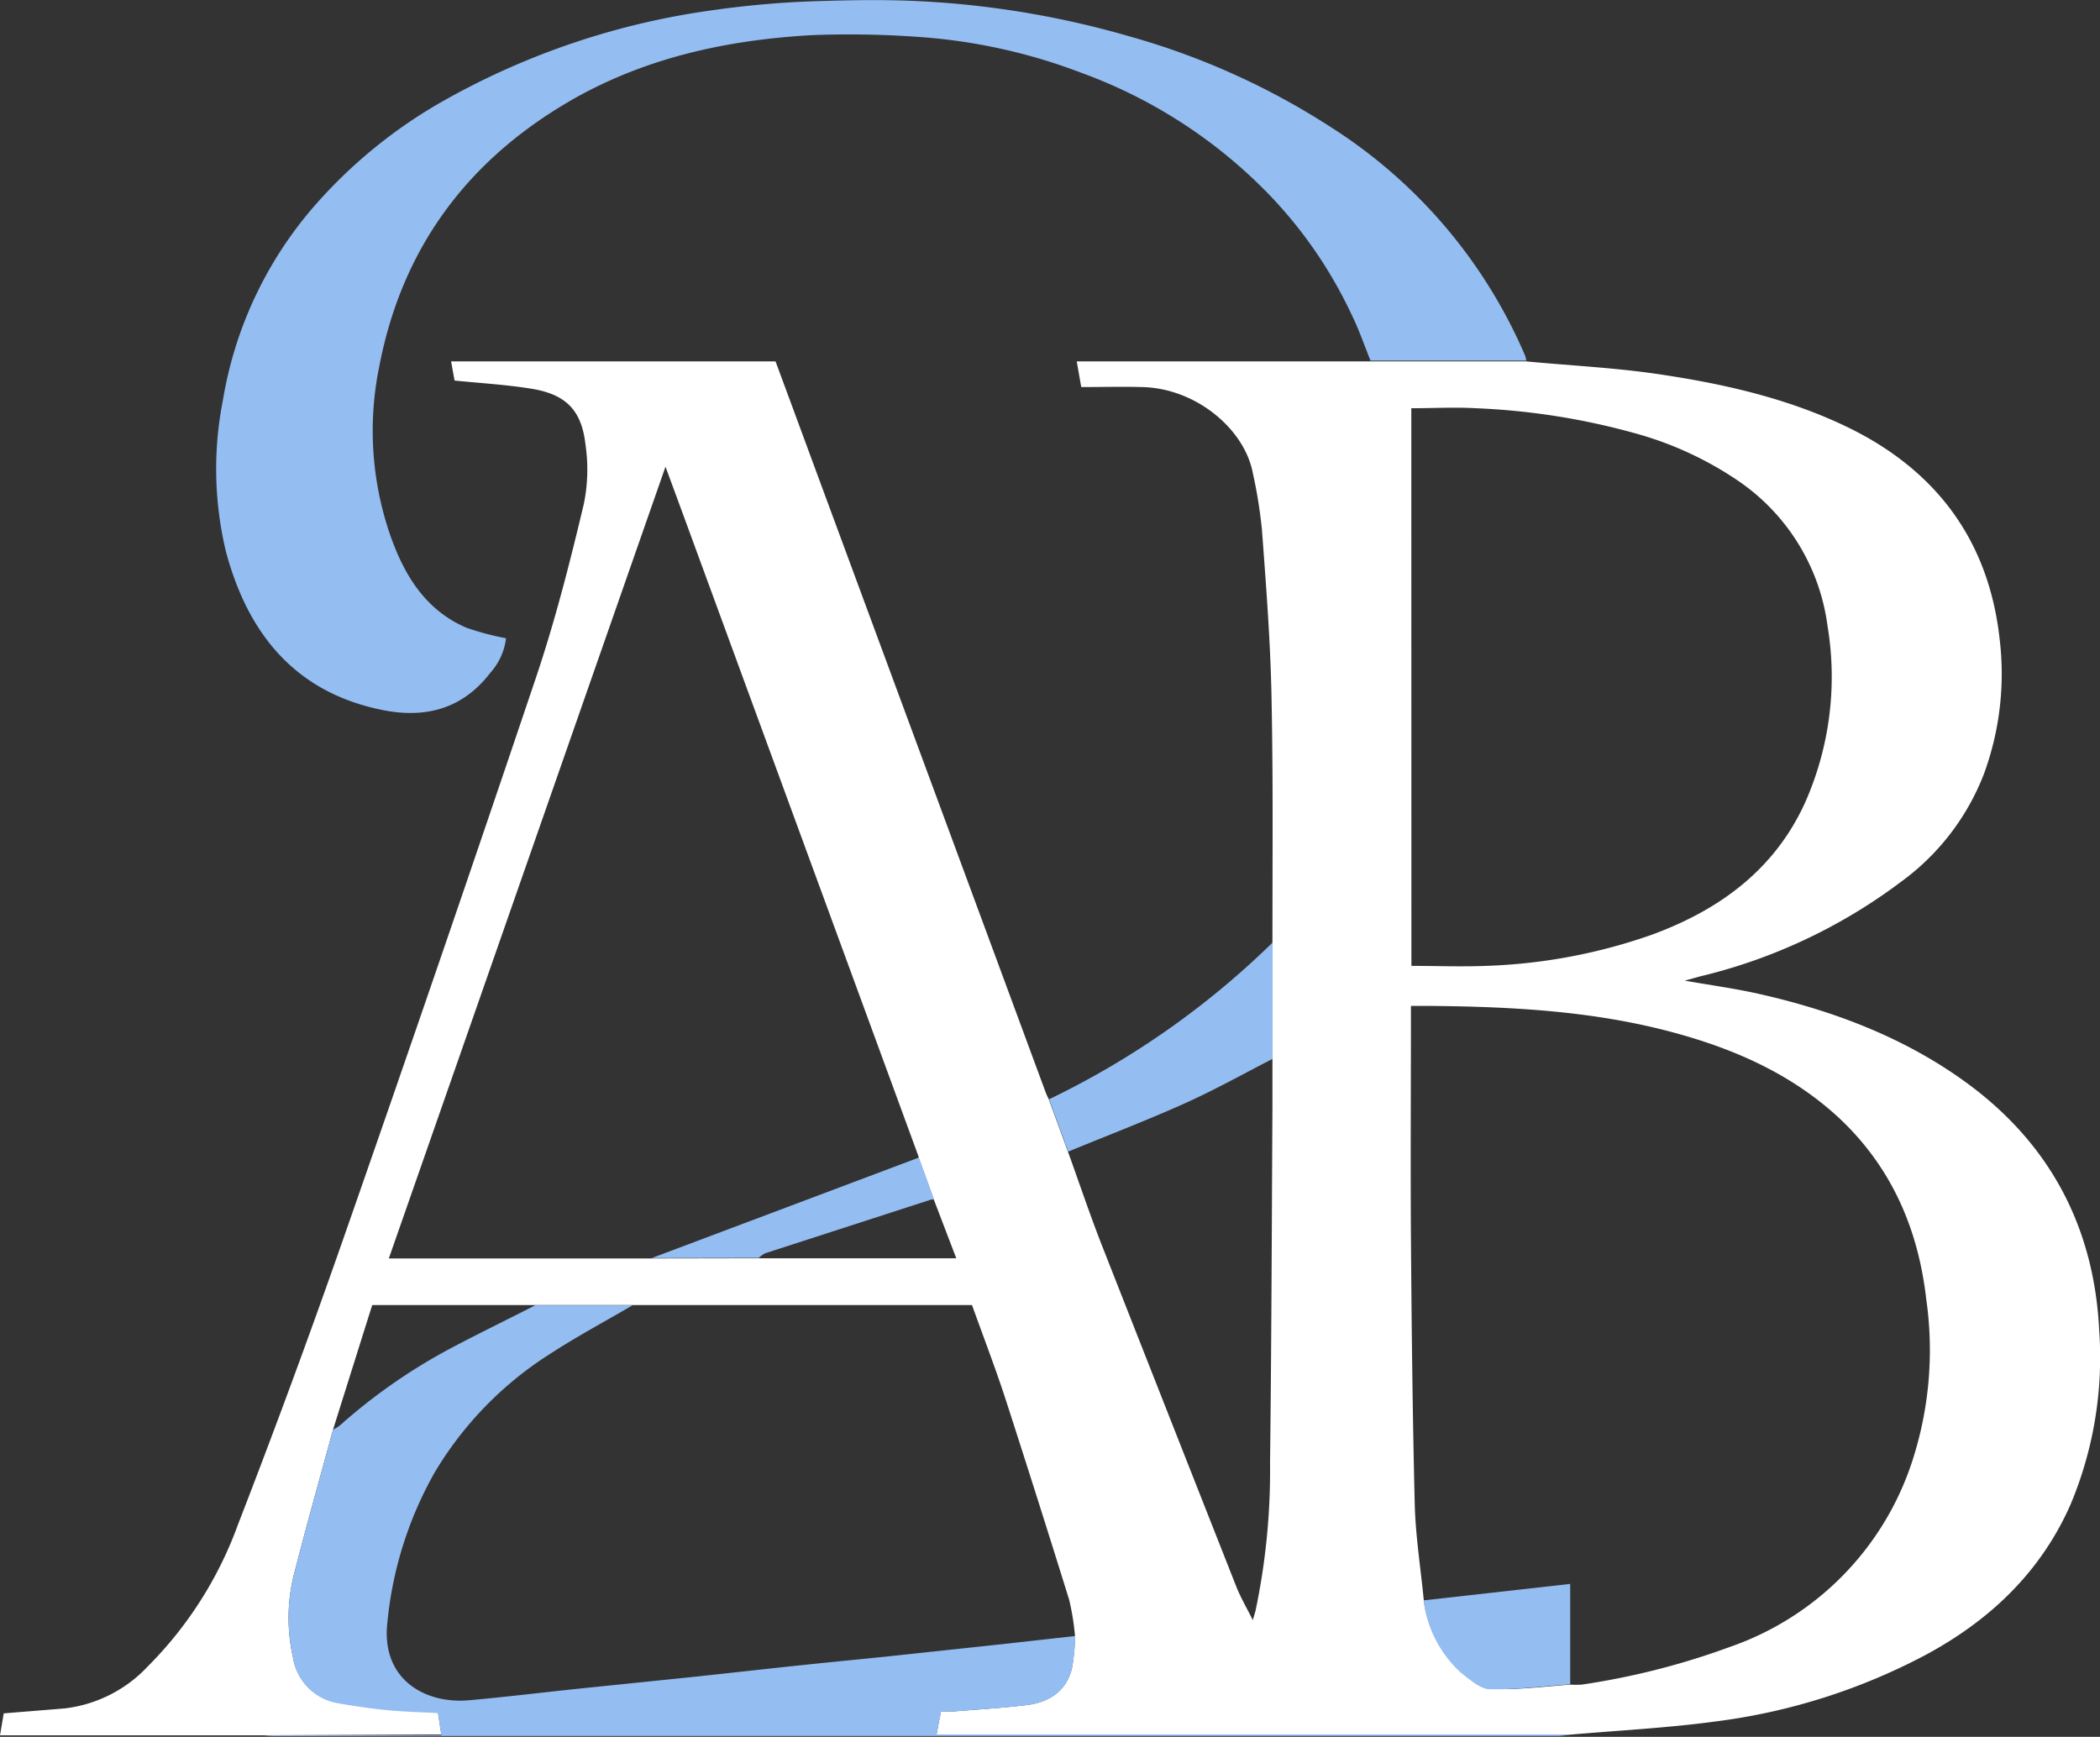
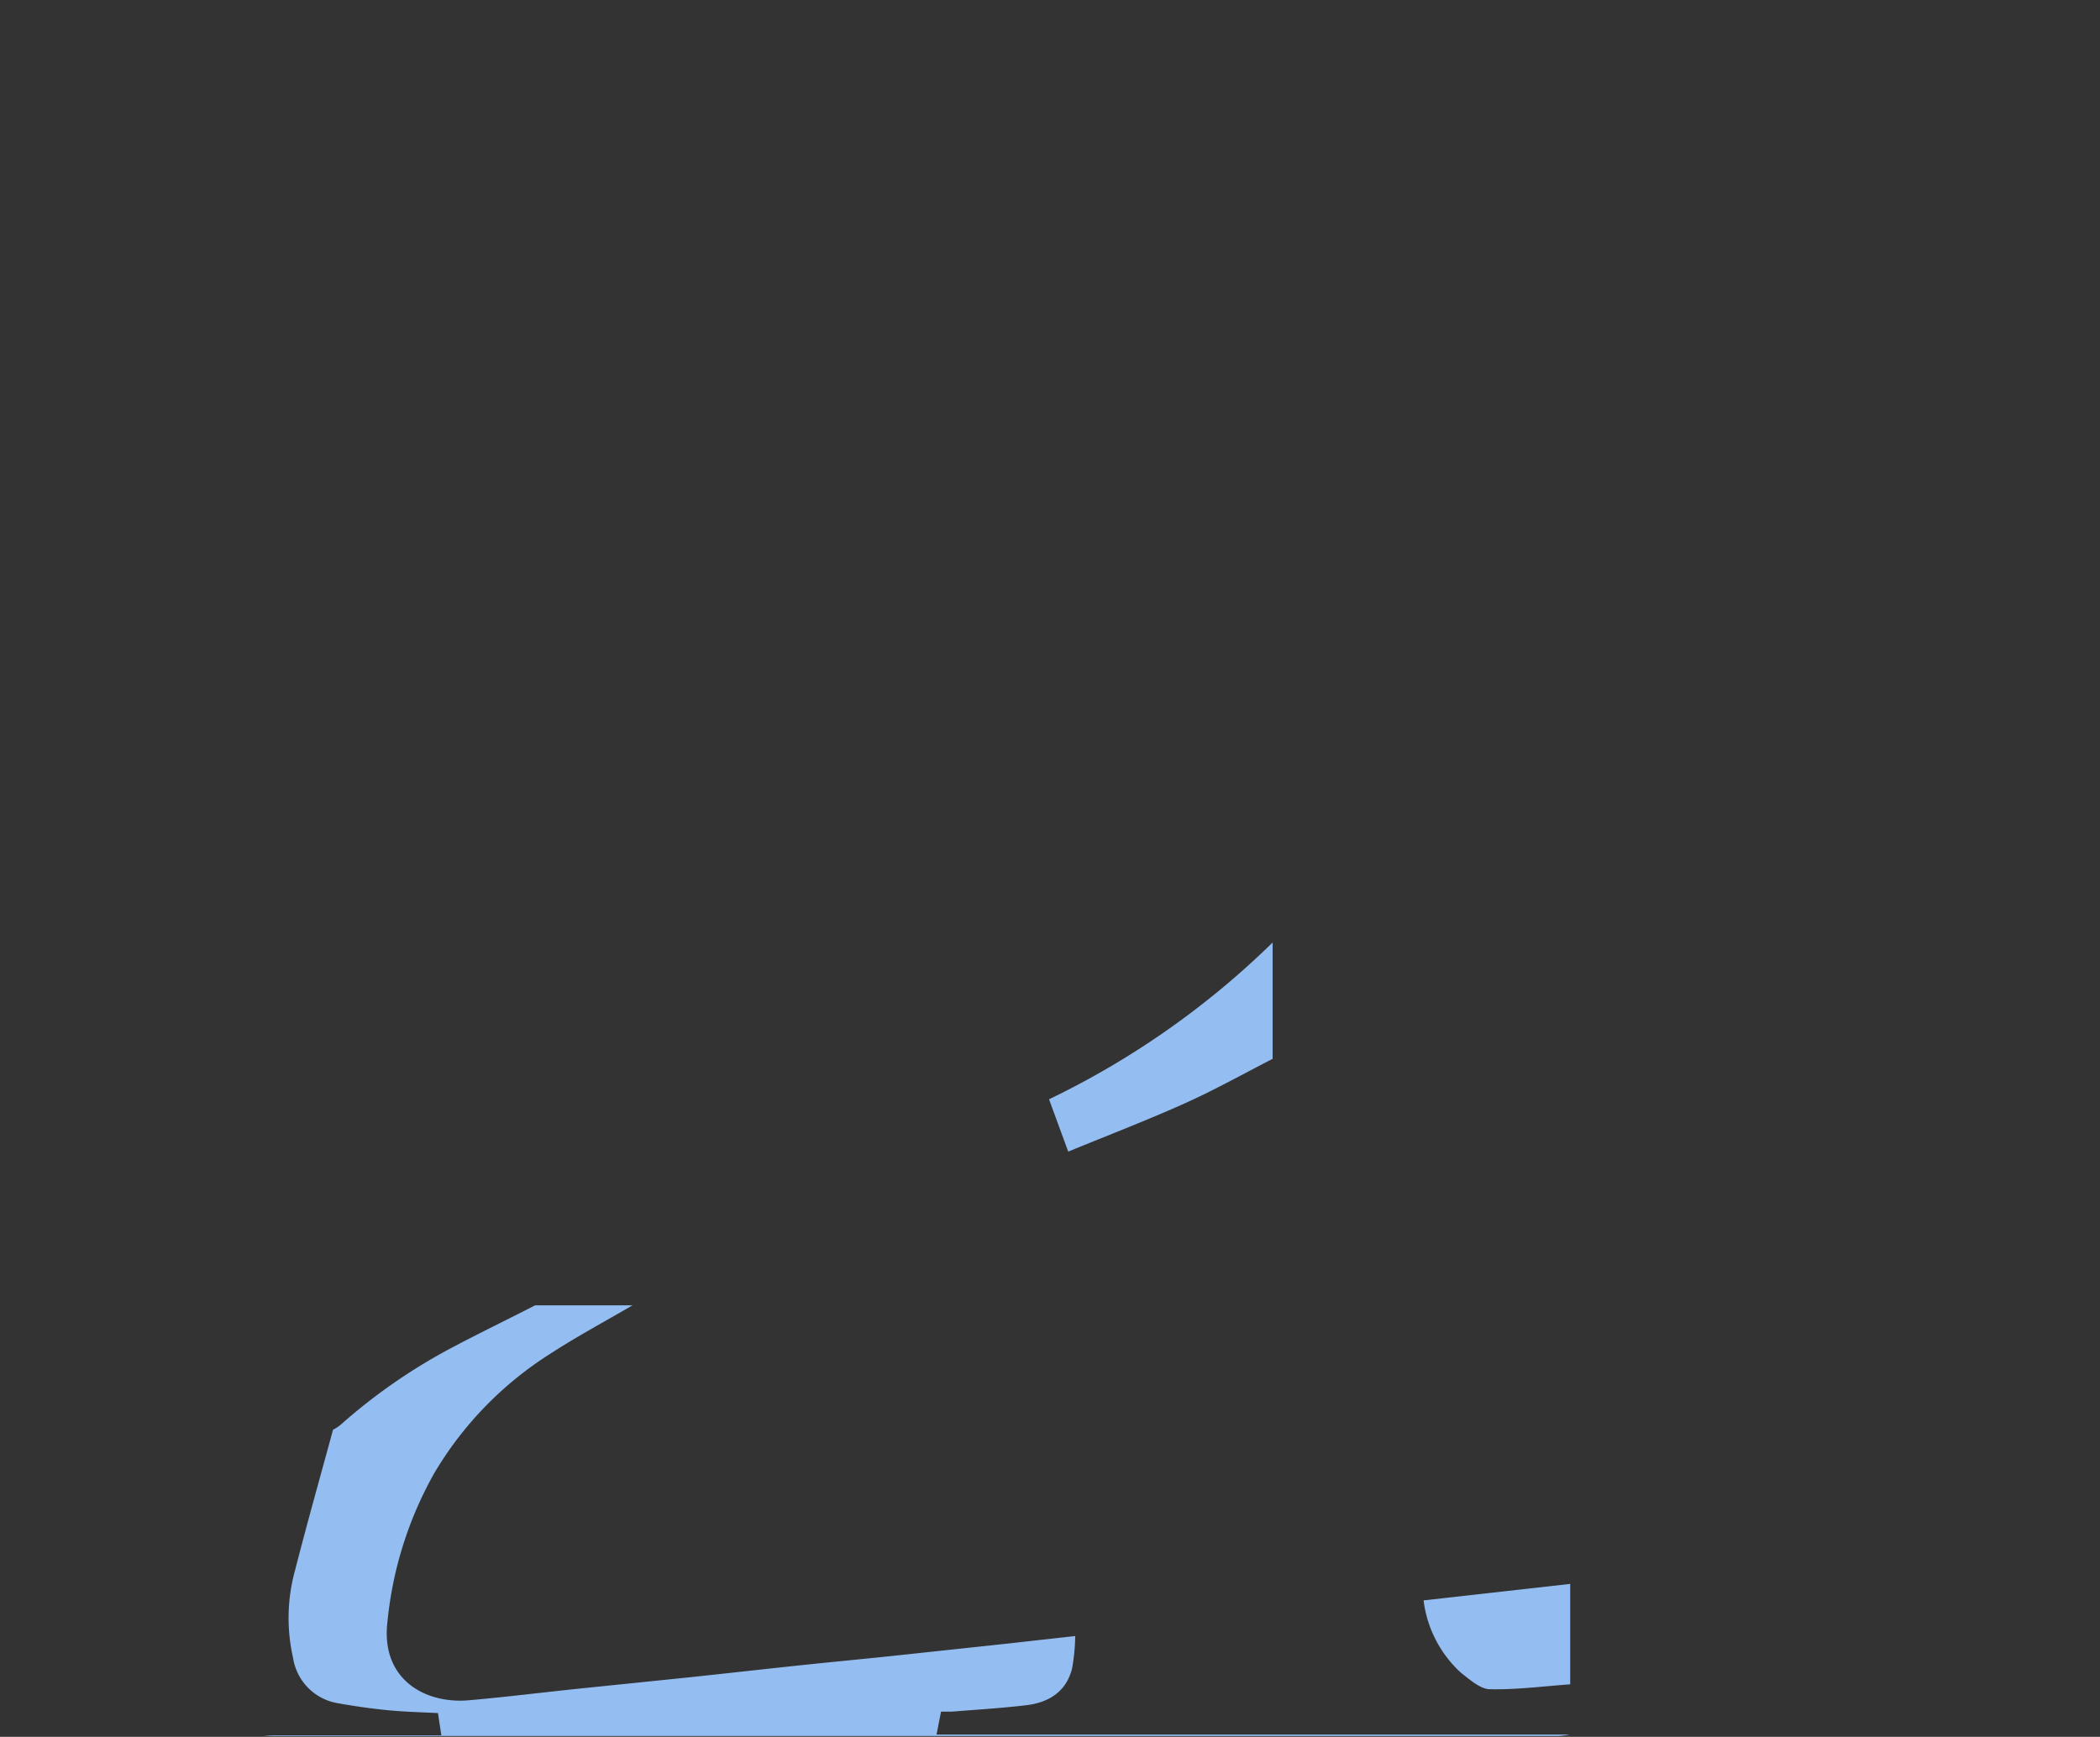
<svg xmlns="http://www.w3.org/2000/svg" id="Layer_1" data-name="Layer 1" viewBox="0 0 219.12 181.24">
  <rect x="0" y="0" width="219.12" height="181.24" fill="#333333" stroke="none" />
  <defs>
    <style>.cls-1{fill:#fff;}.cls-2{fill:#94bdf2;}</style>
  </defs>
  <title>LOGO SVG</title>
-   <path class="cls-1" d="M27.53,181.08l-26.27,0H0l.39-2.29,6.29-.51a14.12,14.12,0,0,0,8.74-4.39,40.5,40.5,0,0,0,9.41-14.8q5.7-14.7,10.91-29.59Q46,100.15,55.92,70.72c2-5.94,3.54-12,5-18.14a17.9,17.9,0,0,0,.17-6.2c-.41-3.6-2.06-5.24-5.66-5.82-2.59-.42-5.23-.57-8-.85l-.36-2H80.92c1.4,3.77,2.8,7.57,4.2,11.37q12,32.46,24,64.94c.09.24.21.46.31.69q1,2.73,2,5.46c1.19,3.29,2.3,6.61,3.58,9.87q7,17.81,14,35.55c.45,1.13,1.07,2.18,1.71,3.47.15-.51.23-.75.29-1a71,71,0,0,0,1.51-15.38c.15-12.38.18-24.76.25-37.14,0-1.68,0-3.37,0-5.05V98.35c0-8.61.08-17.21-.1-25.81-.12-5.77-.57-11.54-1-17.31a50.7,50.7,0,0,0-.94-5.84c-.87-4.66-6-8.9-11.59-9-2.09-.06-4.17,0-6.32,0l-.47-2.68h29.37c.4,0,.81,0,1.21,0h16.3c4.85.46,9.73.68,14.52,1.44,6.57,1,13.11,2.54,19.12,5.47,9.2,4.49,14.68,11.84,15.79,22.17a30.32,30.32,0,0,1-1.64,13.94A25.08,25.08,0,0,1,198.38,92a56.86,56.86,0,0,1-21,9.89l-1.59.44c2.74.48,5.15.81,7.51,1.33,8.26,1.84,16.08,4.84,22.79,10,8.18,6.34,12.46,14.86,12.95,25.23a39.64,39.64,0,0,1-3,18.12c-3.09,7-8.33,12-15,15.62a63.92,63.92,0,0,1-22,7c-5,.68-10.13.94-15.2,1.38-.43,0-.87,0-1.31,0H97.72l.45-2.41c.4,0,.77,0,1.13,0,2.58-.21,5.18-.36,7.76-.67,2.35-.28,4.19-1.41,4.79-3.86a20.79,20.79,0,0,0,.32-3.36,26.22,26.22,0,0,0-.61-3.77q-3.23-10.4-6.58-20.76c-1.09-3.36-2.36-6.66-3.56-10H89.82l-23.84,0H38.84c-1.36,4.31-2.72,8.65-4.09,13-1.32,4.86-2.69,9.7-3.94,14.58a18.73,18.73,0,0,0-.23,9.23,5.66,5.66,0,0,0,4.67,4.66c1.73.31,3.47.56,5.21.73s3.49.21,5.24.3l.35,2.32H44.78ZM79.15,131.3H99.78l-2.34-6.12-1.59-4.39c0-.14-.07-.28-.12-.42L71.82,55.17c-.76-2.08-1.53-4.16-2.38-6.47-9.67,27.66-19.24,55.08-28.87,82.62,2.47,0,4.77,0,7.07,0l20.33,0Zm84.69,44.49a9.56,9.56,0,0,0,1.2,0,77.45,77.45,0,0,0,15.48-3.94,30.49,30.49,0,0,0,19-19.35A37.4,37.4,0,0,0,201,135.65c-.83-7.37-3.61-13.84-9.12-19-4.89-4.53-10.8-7.15-17.16-8.88-8.23-2.24-16.66-2.71-25.14-2.8h-2.36v1.32c0,7.58-.05,15.16,0,22.75.07,9.34.17,18.68.4,28,.09,3.31.62,6.62.94,9.93a12.27,12.27,0,0,0,4,7.58c.86.73,2,1.66,3,1.69C158.25,176.36,161.05,176,163.84,175.79Zm-16.57-75c2.63,0,5.19.1,7.75,0a57.68,57.68,0,0,0,17.39-3.27c7-2.58,12.73-6.75,15.92-13.73a32.34,32.34,0,0,0,2.36-18.47,21.74,21.74,0,0,0-9.24-15.09,36.11,36.11,0,0,0-10.78-5A72.79,72.79,0,0,0,154,42.6c-2.21-.13-4.43,0-6.74,0Z" />
-   <path class="cls-2" d="M159.26,37.63H143c-.65-1.62-1.22-3.29-2-4.86a46.38,46.38,0,0,0-8.7-12.59A52,52,0,0,0,112.81,7.59,58.79,58.79,0,0,0,95.65,3.84a100.43,100.43,0,0,0-11-.17c-8.66.5-17,2.27-24.68,6.58C49,16.46,42,25.67,39.59,38.16a33.37,33.37,0,0,0,1.14,17.72c1.46,4.15,3.67,7.79,7.93,9.62a28.29,28.29,0,0,0,4.14,1.1,6.49,6.49,0,0,1-1.61,3.57C48.27,74,44.37,75,39.86,74.08c-9.11-1.85-14-8-16.28-16.5a36.94,36.94,0,0,1-.33-15.77,41.1,41.1,0,0,1,9.28-20A51.5,51.5,0,0,1,46.26,10.53,78.9,78.9,0,0,1,74.47,1.05,97.34,97.34,0,0,1,85.26.12C89,0,92.72-.06,96.44.15A95.65,95.65,0,0,1,117.87,3.8a76.79,76.79,0,0,1,21,9.47A52.94,52.94,0,0,1,159.13,37.1,2.93,2.93,0,0,1,159.26,37.63Z" />
  <path class="cls-2" d="M27.53,181.08l17.25,0h1.27l-.35-2.32c-1.75-.09-3.5-.13-5.24-.3s-3.48-.42-5.21-.73A5.66,5.66,0,0,1,30.58,173a18.73,18.73,0,0,1,.23-9.23c1.25-4.88,2.62-9.72,3.94-14.58a4.51,4.51,0,0,0,.73-.46,59.17,59.17,0,0,1,11.48-8c2.93-1.56,5.92-3,8.88-4.52H66c-2.87,1.68-5.81,3.25-8.59,5.06a37.11,37.11,0,0,0-12.06,12.39,39.38,39.38,0,0,0-4.92,15.55c-.73,6,3.89,8.63,8.53,8.21,3.85-.34,7.69-.82,11.54-1.22l11.21-1.15c3.89-.41,7.76-.85,11.64-1.26,3.09-.33,6.18-.62,9.26-.94l11.86-1.27,7.72-.86a20.79,20.79,0,0,1-.32,3.36c-.6,2.45-2.44,3.58-4.79,3.86-2.58.31-5.18.46-7.76.67-.36,0-.73,0-1.13,0L97.72,181H162.5c.44,0,.88,0,1.31,0a9.36,9.36,0,0,1-1.17.15q-67,0-133.94,0A9.36,9.36,0,0,1,27.53,181.08Z" />
  <path class="cls-2" d="M132.79,98.35v12.14c-3,1.54-6,3.22-9.09,4.61-4,1.8-8.15,3.39-12.24,5.07q-1-2.73-2-5.46A87.65,87.65,0,0,0,132.79,98.35Z" />
  <path class="cls-2" d="M148.54,167l15.3-1.72v10.48c-2.79.2-5.59.57-8.37.51-1,0-2.1-1-3-1.69A12.27,12.27,0,0,1,148.54,167Z" />
-   <path class="cls-2" d="M68,131.28l27.88-10.49,1.59,4.39a1.86,1.86,0,0,0-.33,0l-17.3,5.6a2.71,2.71,0,0,0-.66.48Z" />
</svg>